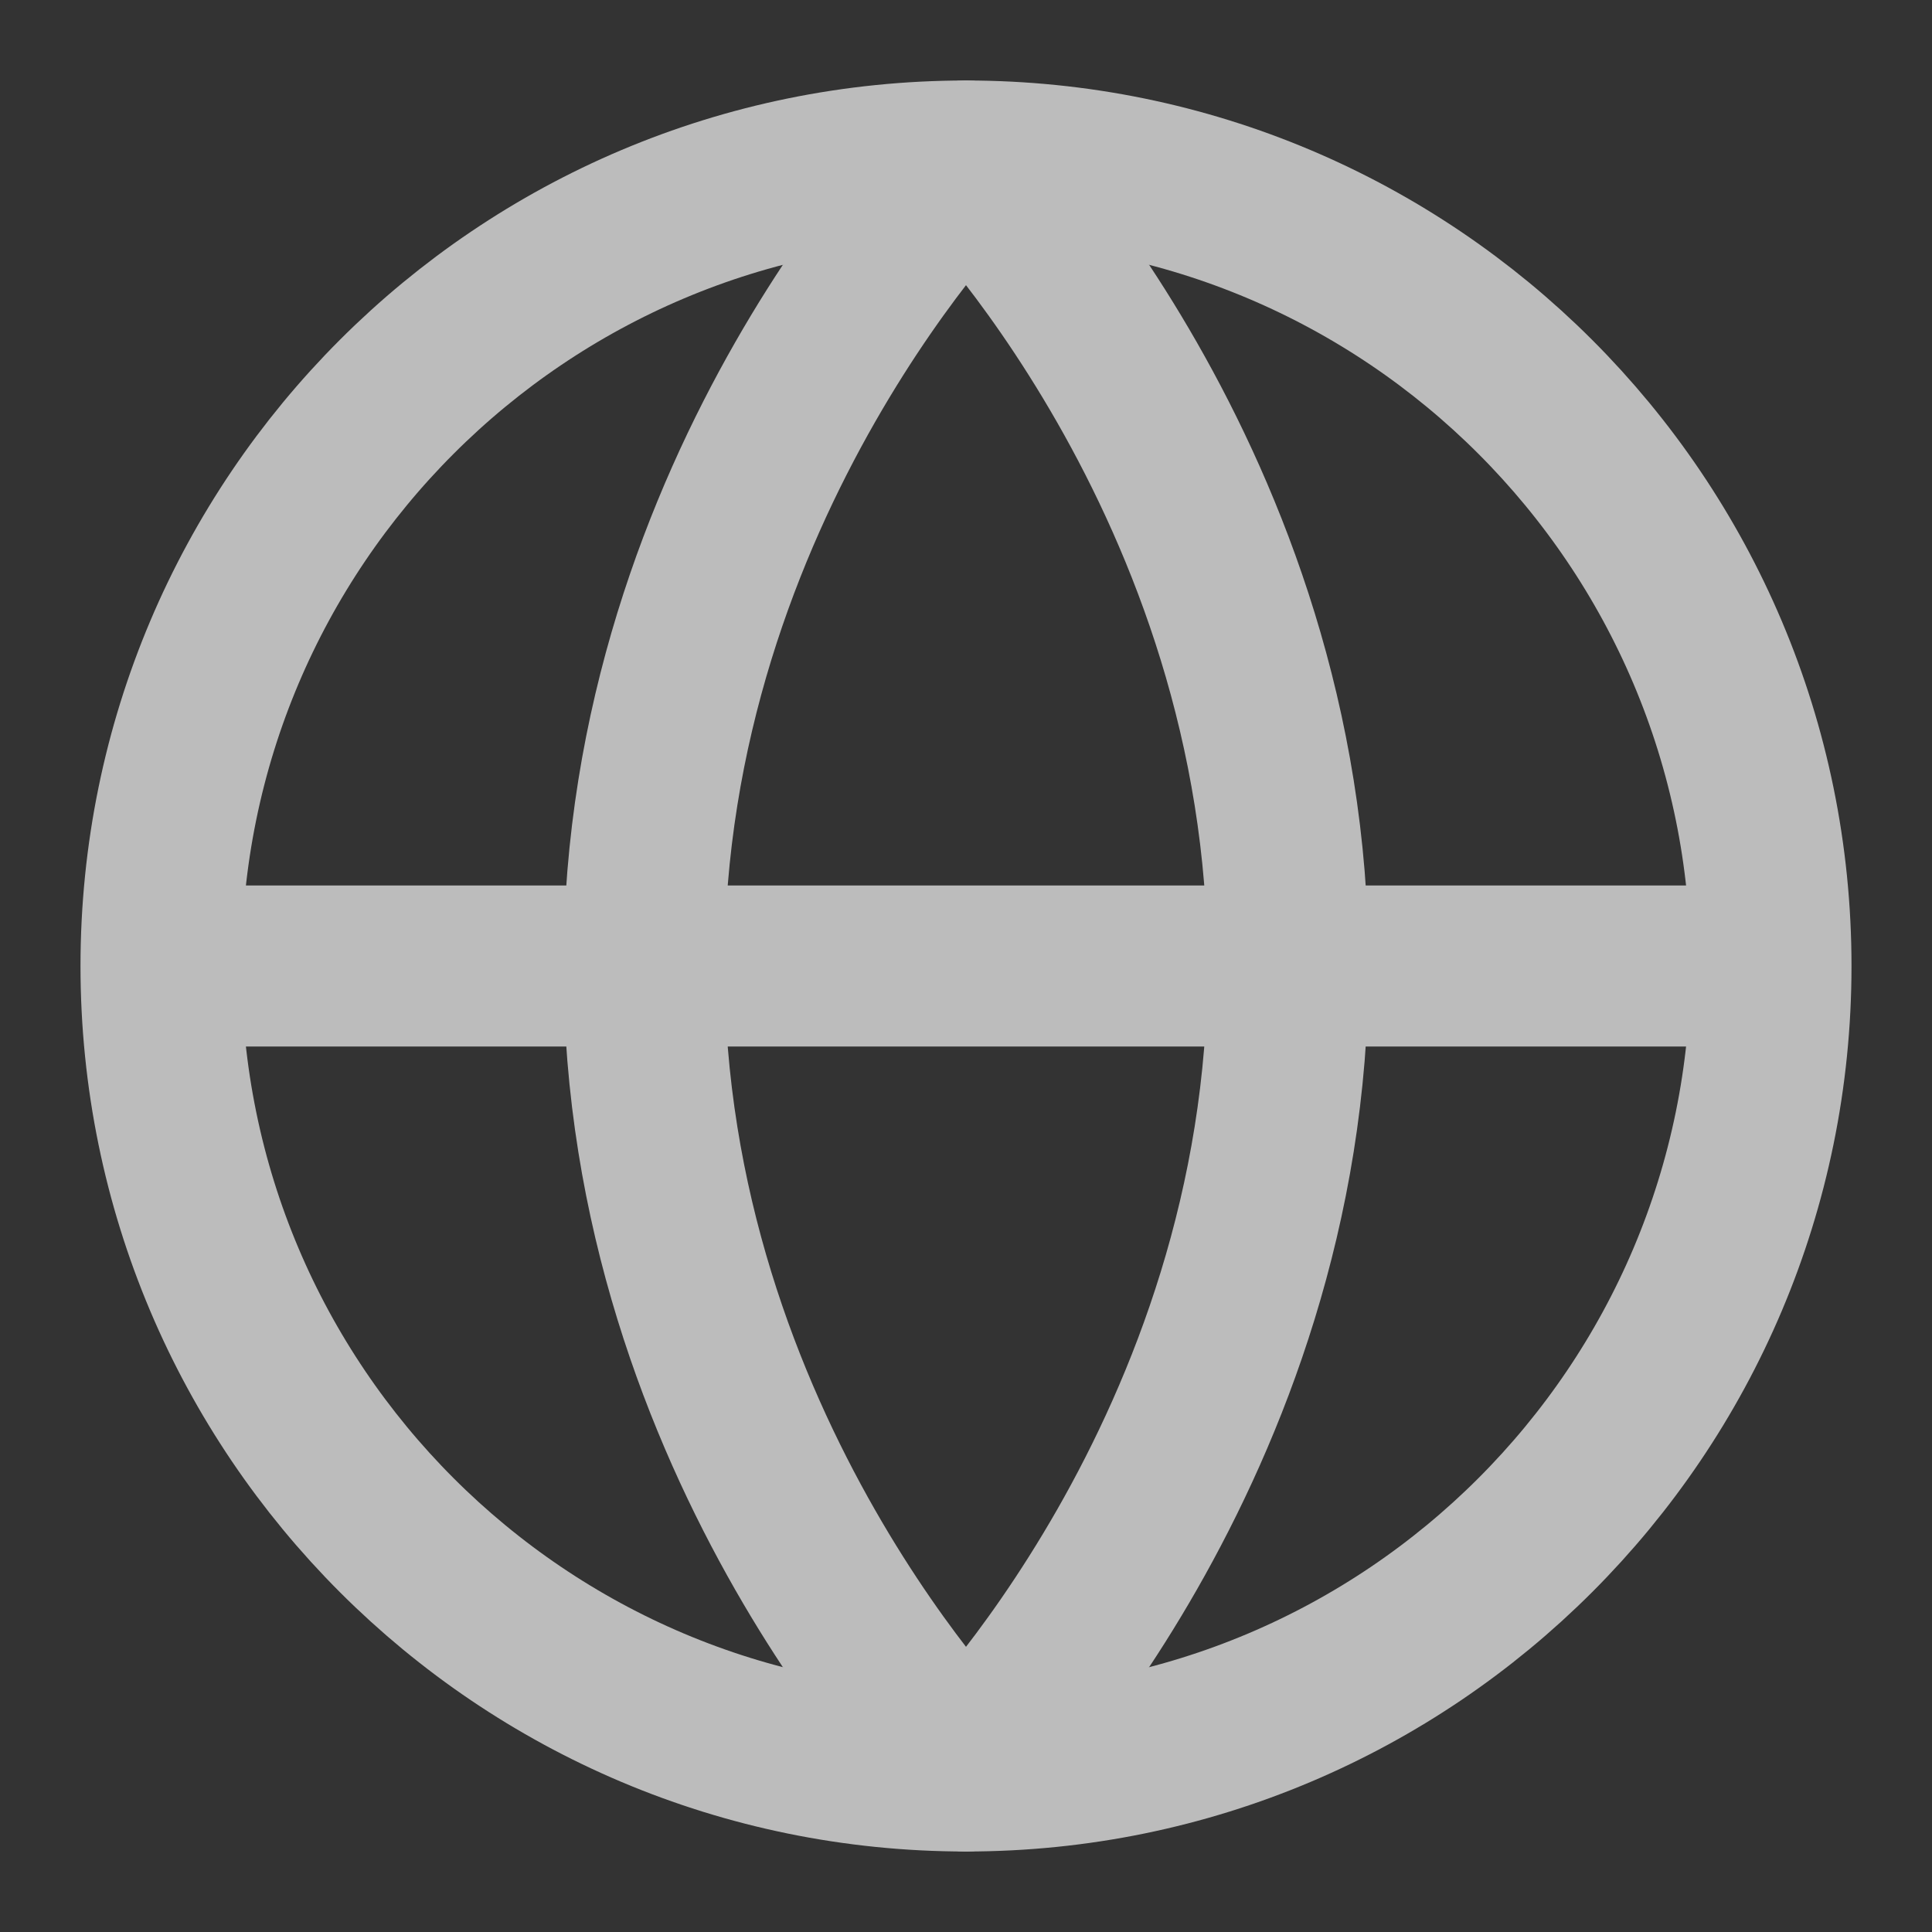
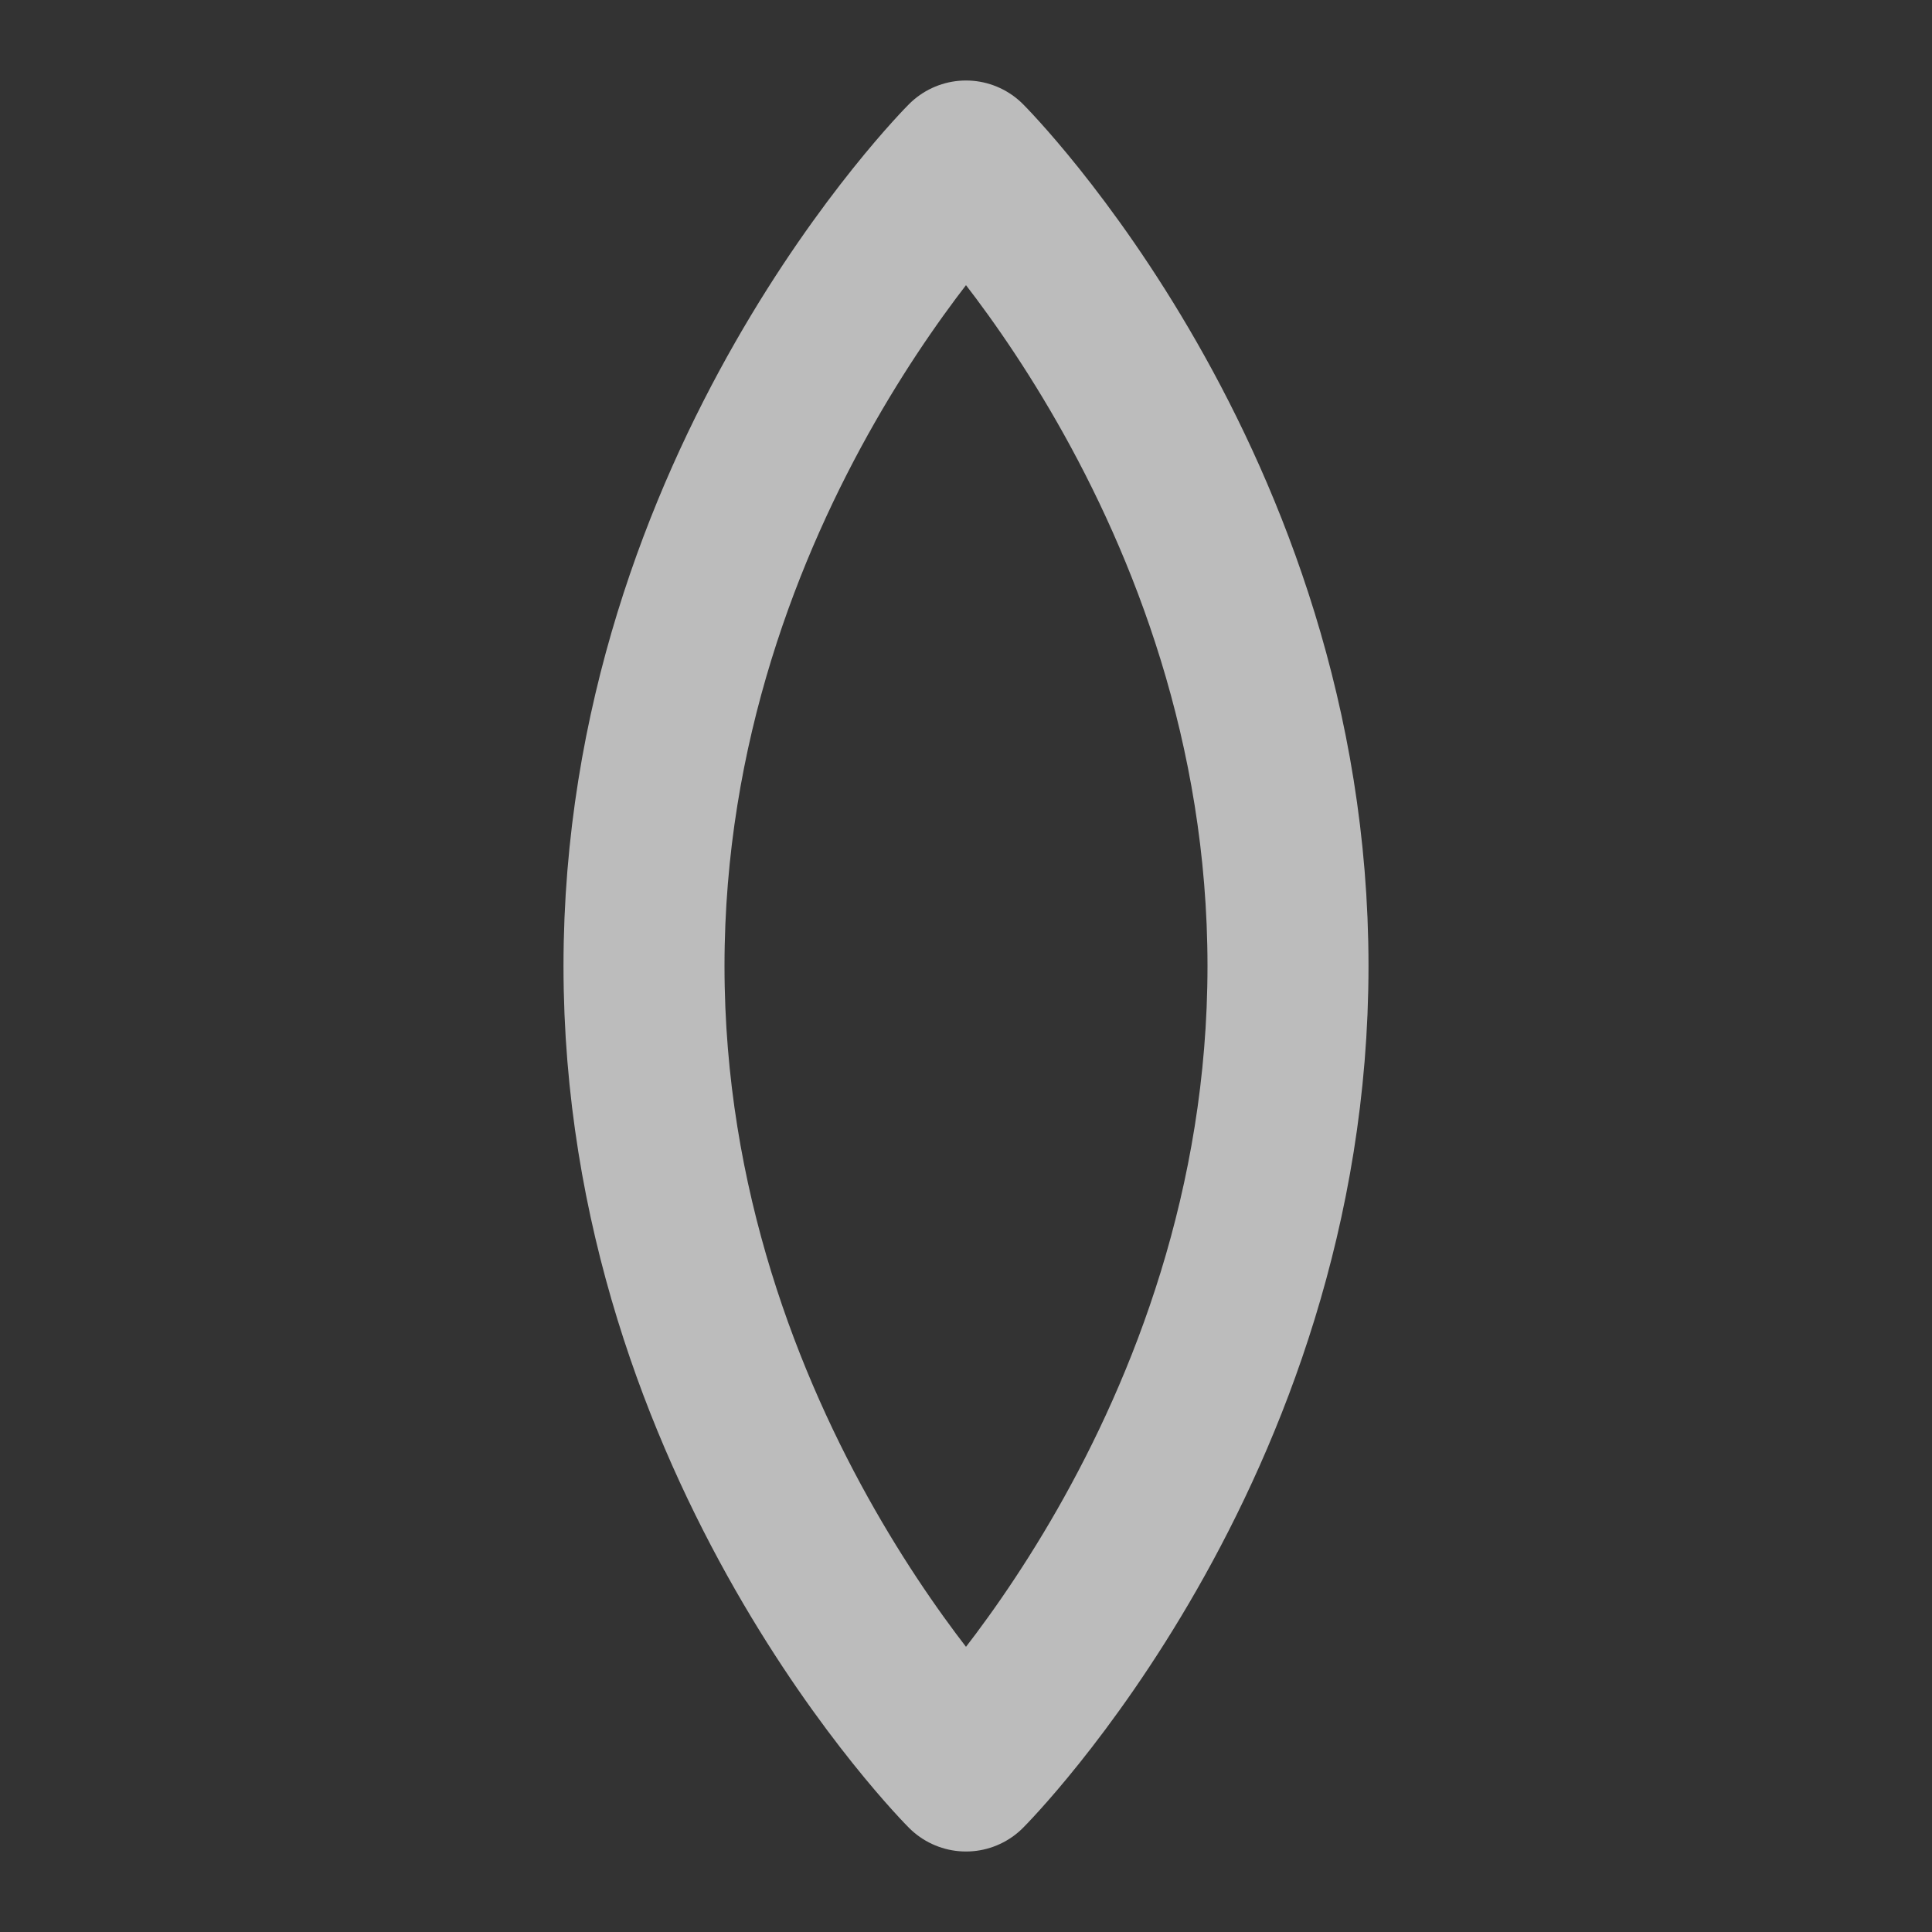
<svg xmlns="http://www.w3.org/2000/svg" width="18" height="18" viewBox="0 0 18 18" fill="none">
  <rect x="0" y="0" width="18" height="18" fill="#333333" stroke="none" />
  <g opacity="0.7">
-     <path d="M9 16.5C13.142 16.5 16.5 13.142 16.5 9C16.5 4.858 13.142 1.5 9 1.5C4.858 1.5 1.5 4.858 1.5 9C1.5 13.142 4.858 16.5 9 16.5Z" stroke="#F7F7F7" stroke-width="1.5" />
    <path d="M6 9C6 13.5 9 16.5 9 16.5C9 16.5 12 13.5 12 9C12 4.5 9 1.5 9 1.5C9 1.5 6 4.5 6 9Z" stroke="#F7F7F7" stroke-width="1.5" stroke-linejoin="round" />
-     <path d="M15.75 9H2.25" stroke="#F7F7F7" stroke-width="1.5" stroke-linecap="round" stroke-linejoin="round" />
  </g>
</svg>